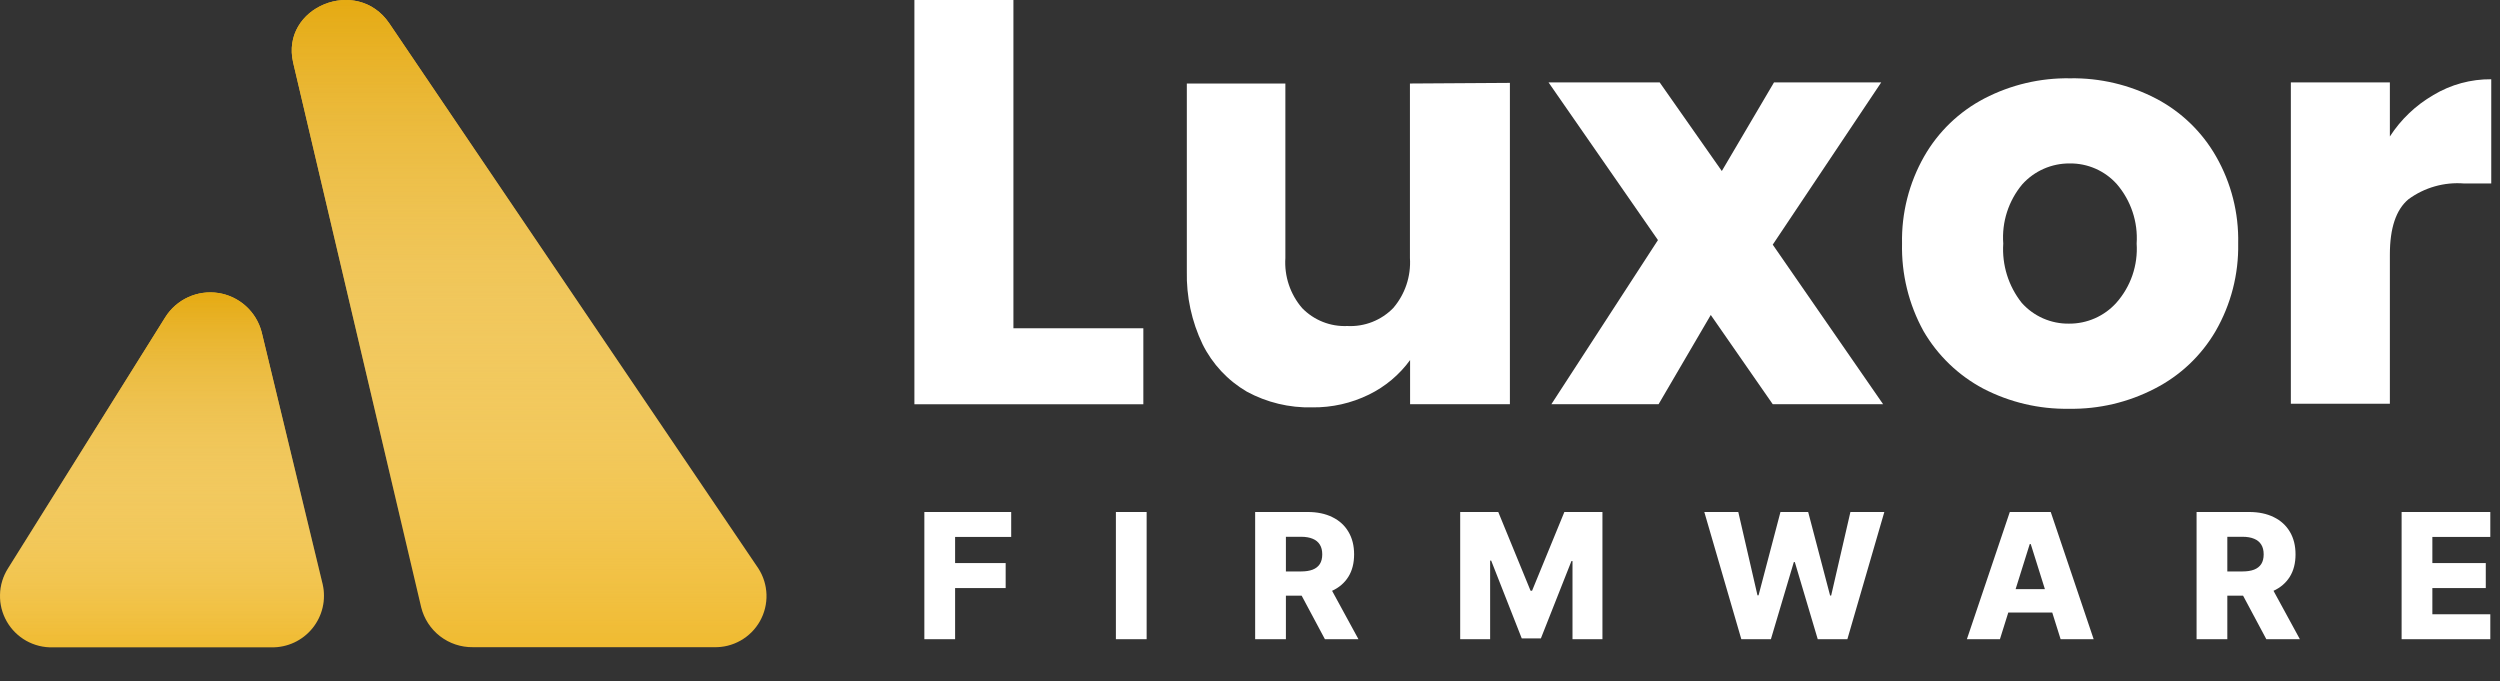
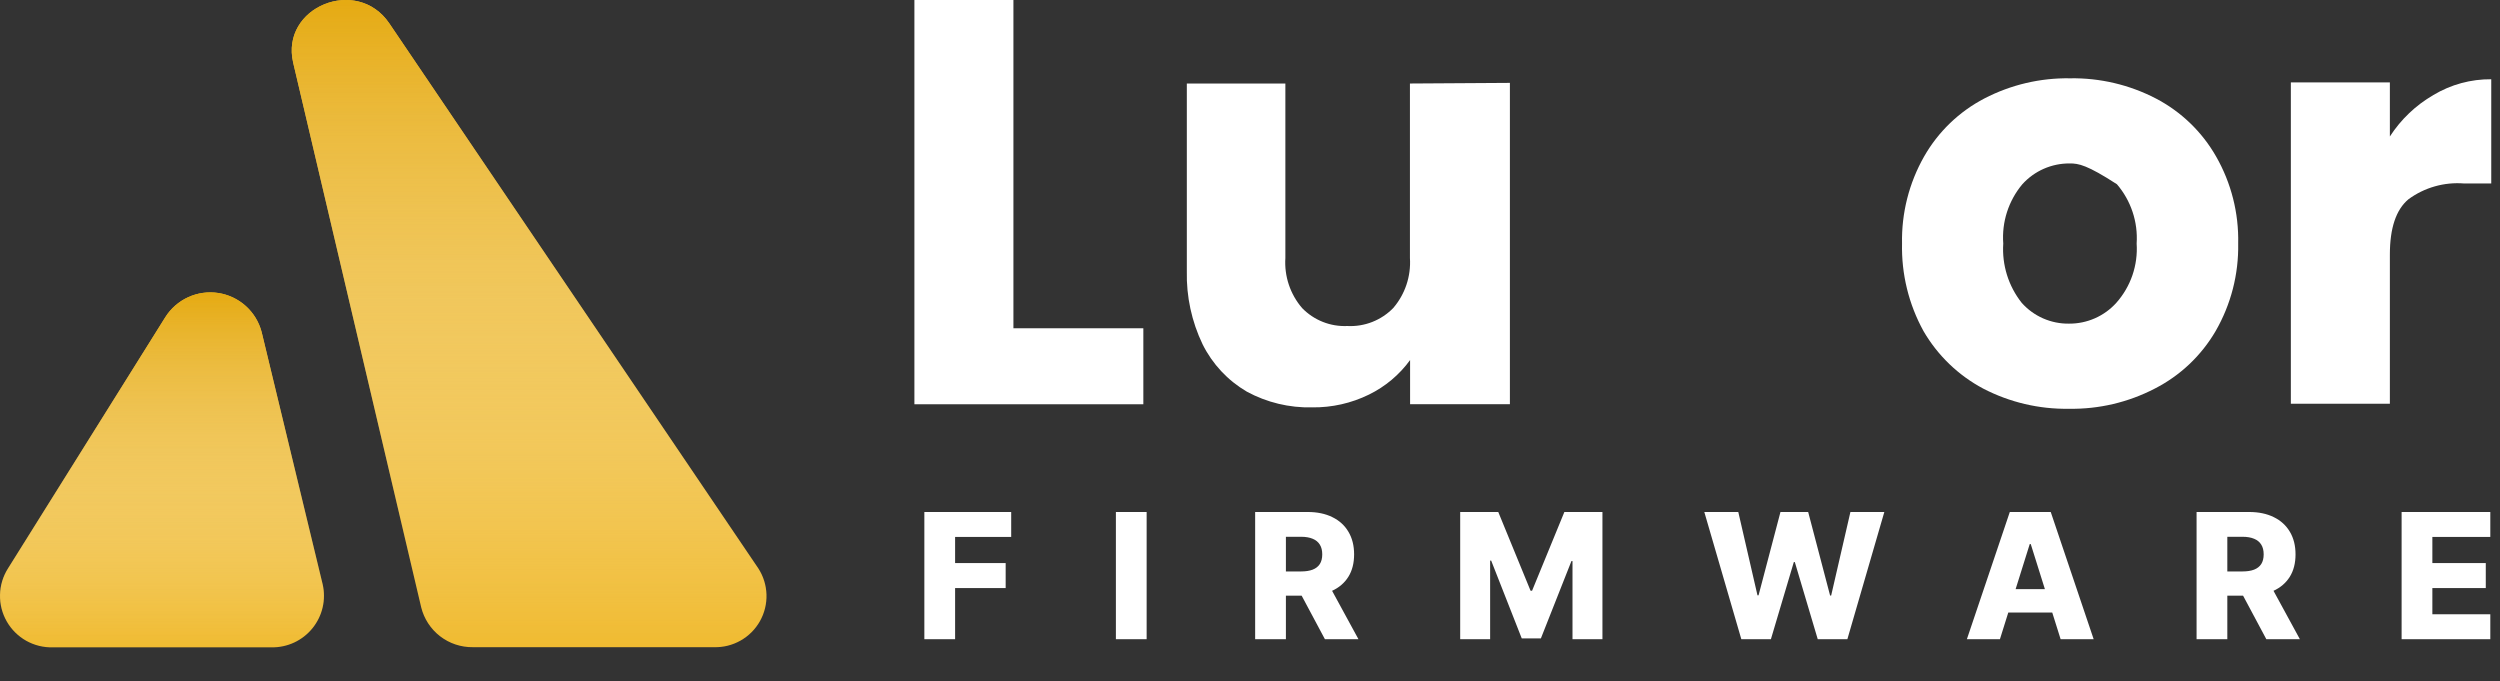
<svg xmlns="http://www.w3.org/2000/svg" width="3430" height="935" viewBox="0 0 3430 935" fill="none">
  <rect x="0" y="0" width="3430" height="935" fill="#333333" stroke="none" />
  <path d="M1268.21 877V702.455H1387.36V736.716H1310.4V772.511H1379.77V806.858H1310.4V877H1268.21ZM1573.19 702.455V877H1531V702.455H1573.19ZM1722.07 877V702.455H1794.17C1807.24 702.455 1818.52 704.812 1828.01 709.528C1837.56 714.187 1844.91 720.892 1850.08 729.642C1855.25 738.335 1857.84 748.648 1857.84 760.58C1857.84 772.682 1855.2 782.966 1849.91 791.432C1844.63 799.841 1837.13 806.261 1827.41 810.693C1817.7 815.068 1806.19 817.256 1792.9 817.256H1747.3V784.017H1785.06C1791.42 784.017 1796.73 783.193 1800.99 781.545C1805.31 779.841 1808.58 777.284 1810.79 773.875C1813.01 770.409 1814.12 765.977 1814.12 760.58C1814.12 755.182 1813.01 750.722 1810.79 747.199C1808.58 743.619 1805.31 740.949 1800.99 739.188C1796.67 737.369 1791.36 736.46 1785.06 736.46H1764.26V877H1722.07ZM1820.34 797.227L1863.81 877H1817.78L1775.17 797.227H1820.34ZM2003.38 702.455H2055.62L2099.94 810.523H2101.99L2146.31 702.455H2198.55V877H2157.47V769.784H2156.02L2114.09 875.892H2087.84L2045.91 769.188H2044.46V877H2003.38V702.455ZM2389.11 877L2338.31 702.455H2384.93L2411.27 816.83H2412.72L2442.8 702.455H2480.81L2510.9 817.085H2512.35L2538.77 702.455H2585.3L2534.59 877H2493.94L2462.49 771.148H2461.13L2429.68 877H2389.11ZM2743.9 877H2698.56L2757.45 702.455H2813.62L2872.51 877H2827.17L2786.18 746.432H2784.81L2743.9 877ZM2737.85 808.307H2832.62V840.352H2737.85V808.307ZM3013.7 877V702.455H3085.81C3098.87 702.455 3110.15 704.812 3119.64 709.528C3129.19 714.187 3136.54 720.892 3141.72 729.642C3146.89 738.335 3149.47 748.648 3149.47 760.58C3149.47 772.682 3146.83 782.966 3141.54 791.432C3136.26 799.841 3128.76 806.261 3119.04 810.693C3109.33 815.068 3097.82 817.256 3084.53 817.256H3038.93V784.017H3076.69C3083.05 784.017 3088.36 783.193 3092.62 781.545C3096.94 779.841 3100.21 777.284 3102.43 773.875C3104.64 770.409 3105.75 765.977 3105.75 760.58C3105.75 755.182 3104.64 750.722 3102.43 747.199C3100.21 743.619 3096.94 740.949 3092.62 739.188C3088.31 737.369 3082.99 736.46 3076.69 736.46H3055.89V877H3013.7ZM3111.97 797.227L3155.44 877H3109.41L3066.8 797.227H3111.97ZM3295.01 877V702.455H3416.71V736.716H3337.2V772.511H3410.49V806.858H3337.2V842.739H3416.71V877H3295.01Z" fill="white" />
  <path d="M226.795 435.168C234.37 423.151 245.292 413.609 258.218 407.715C271.143 401.82 285.509 399.831 299.55 401.991C313.591 404.151 326.695 410.367 337.251 419.874C347.807 429.38 355.355 441.764 358.969 455.503L442.686 801.621C445.087 812.096 445.07 822.981 442.636 833.448C440.201 843.916 435.414 853.691 428.637 862.032C421.86 870.373 413.272 877.06 403.524 881.586C393.776 886.111 383.125 888.356 372.381 888.15H72.556C59.771 888.519 47.126 885.404 35.975 879.139C24.825 872.873 15.588 863.693 9.254 852.581C2.92 841.469 -0.272 828.843 0.018 816.056C0.309 803.269 4.072 790.801 10.904 779.988L226.795 435.168Z" fill="#F0BB31" />
  <path d="M226.795 435.168C234.37 423.151 245.292 413.609 258.218 407.715C271.143 401.82 285.509 399.831 299.55 401.991C313.591 404.151 326.695 410.367 337.251 419.874C347.807 429.38 355.355 441.764 358.969 455.503L442.686 801.621C445.087 812.096 445.07 822.981 442.636 833.448C440.201 843.916 435.414 853.691 428.637 862.032C421.86 870.373 413.272 877.06 403.524 881.586C393.776 886.111 383.125 888.356 372.381 888.15H72.556C59.771 888.519 47.126 885.404 35.975 879.139C24.825 872.873 15.588 863.693 9.254 852.581C2.92 841.469 -0.272 828.843 0.018 816.056C0.309 803.269 4.072 790.801 10.904 779.988L226.795 435.168Z" fill="url(#paint0_linear_799_5573)" />
  <path d="M402.219 86.022C384.48 9.659 489.83 -33.389 534.177 32.157L1040.37 779.772C1047.32 790.493 1051.2 802.908 1051.6 815.675C1052 828.442 1048.9 841.076 1042.65 852.211C1036.39 863.346 1027.21 872.559 1016.09 878.855C1004.98 885.151 992.355 888.291 979.587 887.934H648.828C632.558 888.166 616.689 882.882 603.805 872.944C590.921 863.006 581.781 848.999 577.874 833.204L402.219 86.022Z" fill="#F0BB31" />
  <path d="M402.219 86.022C384.48 9.659 489.83 -33.389 534.177 32.157L1040.37 779.772C1047.32 790.493 1051.2 802.908 1051.6 815.675C1052 828.442 1048.9 841.076 1042.65 852.211C1036.39 863.346 1027.21 872.559 1016.09 878.855C1004.98 885.151 992.355 888.291 979.587 887.934H648.828C632.558 888.166 616.689 882.882 603.805 872.944C590.921 863.006 581.781 848.999 577.874 833.204L402.219 86.022Z" fill="url(#paint1_linear_799_5573)" />
  <path d="M1390.41 450.386H1568.66V554.654H1254.56V0H1390.41V450.386Z" fill="white" />
  <path d="M2071.58 113.716V554.584H1934.64V494.013C1919.97 514.177 1900.59 530.443 1878.18 541.388C1853.96 553.263 1827.28 559.266 1800.31 558.91C1769 559.69 1738.05 552.23 1710.53 537.278C1684.46 521.999 1663.41 499.445 1649.96 472.381C1634.98 441.157 1627.57 406.845 1628.33 372.223V114.581H1763.53V354.052C1761.93 379.027 1770.16 403.639 1786.46 422.626C1794.48 430.898 1804.15 437.373 1814.86 441.625C1825.56 445.876 1837.04 447.806 1848.55 447.287C1860.19 447.889 1871.83 446 1882.68 441.748C1893.54 437.495 1903.36 430.976 1911.5 422.626C1927.8 403.639 1936.03 379.027 1934.43 354.052V114.581L2071.58 113.716Z" fill="white" />
-   <path d="M2432.2 554.58L2347.18 432.141L2275.58 554.58H2128.48L2274.71 329.387L2124.59 113.063H2277.09L2362.33 234.637L2433.93 113.063H2581.03L2432.2 335.661L2583.63 554.58H2432.2Z" fill="white" />
-   <path d="M2838.67 560.849C2797.76 561.526 2757.32 552.01 2720.99 533.159C2686.82 515.017 2658.42 487.664 2639.01 454.201C2618.8 417.472 2608.65 376.054 2609.59 334.141C2608.74 292.337 2619.21 251.08 2639.87 214.731C2659.2 180.812 2687.89 153.176 2722.51 135.124C2758.83 116.273 2799.27 106.757 2840.19 107.434C2881.1 106.757 2921.55 116.273 2957.87 135.124C2992.48 153.176 3021.17 180.812 3040.5 214.731C3061.26 251.043 3071.73 292.325 3070.79 334.141C3071.57 376.227 3060.87 417.73 3039.86 454.201C3020.16 487.979 2991.18 515.386 2956.35 533.159C2920.03 552.01 2879.59 561.526 2838.67 560.849ZM2838.67 444.034C2850.89 444.127 2863 441.63 2874.18 436.709C2885.37 431.787 2895.38 424.552 2903.57 415.479C2913.38 404.447 2920.9 391.574 2925.69 377.611C2930.48 363.648 2932.45 348.872 2931.48 334.141C2933.43 304.538 2923.73 275.343 2904.44 252.804C2896.3 243.665 2886.3 236.385 2875.1 231.458C2863.9 226.531 2851.77 224.072 2839.54 224.249C2827.32 224.156 2815.22 226.652 2804.03 231.574C2792.85 236.496 2782.83 243.731 2774.64 252.804C2755.66 275.475 2746.27 304.655 2748.47 334.141C2746.53 363.453 2755.55 392.439 2773.78 415.479C2781.91 424.618 2791.92 431.898 2803.12 436.825C2814.31 441.752 2826.44 444.211 2838.67 444.034Z" fill="white" />
+   <path d="M2838.67 560.849C2797.76 561.526 2757.32 552.01 2720.99 533.159C2686.82 515.017 2658.42 487.664 2639.01 454.201C2618.8 417.472 2608.65 376.054 2609.59 334.141C2608.74 292.337 2619.21 251.08 2639.87 214.731C2659.2 180.812 2687.89 153.176 2722.51 135.124C2758.83 116.273 2799.27 106.757 2840.19 107.434C2881.1 106.757 2921.55 116.273 2957.87 135.124C2992.48 153.176 3021.17 180.812 3040.5 214.731C3061.26 251.043 3071.73 292.325 3070.79 334.141C3071.57 376.227 3060.87 417.73 3039.86 454.201C3020.16 487.979 2991.18 515.386 2956.35 533.159C2920.03 552.01 2879.59 561.526 2838.67 560.849ZM2838.67 444.034C2850.89 444.127 2863 441.63 2874.18 436.709C2885.37 431.787 2895.38 424.552 2903.57 415.479C2913.38 404.447 2920.9 391.574 2925.69 377.611C2930.48 363.648 2932.45 348.872 2931.48 334.141C2933.43 304.538 2923.73 275.343 2904.44 252.804C2863.9 226.531 2851.77 224.072 2839.54 224.249C2827.32 224.156 2815.22 226.652 2804.03 231.574C2792.85 236.496 2782.83 243.731 2774.64 252.804C2755.66 275.475 2746.27 304.655 2748.47 334.141C2746.53 363.453 2755.55 392.439 2773.78 415.479C2781.91 424.618 2791.92 431.898 2803.12 436.825C2814.31 441.752 2826.44 444.211 2838.67 444.034Z" fill="white" />
  <path d="M3278.9 187.265C3294.02 163.842 3314.48 144.343 3338.61 130.372C3362.57 115.972 3390.05 108.484 3418 108.74V251.73H3380.79C3353.57 249.542 3326.46 257.22 3304.43 273.362C3287.34 287.639 3278.9 312.949 3278.9 349.292V553.934H3143.05V113.066H3278.9V187.265Z" fill="white" />
  <defs>
    <linearGradient id="paint0_linear_799_5573" x1="222.237" y1="401.144" x2="222.237" y2="888.18" gradientUnits="userSpaceOnUse">
      <stop stop-color="#E5AA12" />
      <stop offset="1" stop-color="white" stop-opacity="0" />
    </linearGradient>
    <linearGradient id="paint1_linear_799_5573" x1="725.93" y1="0" x2="725.93" y2="887.961" gradientUnits="userSpaceOnUse">
      <stop stop-color="#E5AA12" />
      <stop offset="1" stop-color="white" stop-opacity="0" />
    </linearGradient>
  </defs>
</svg>